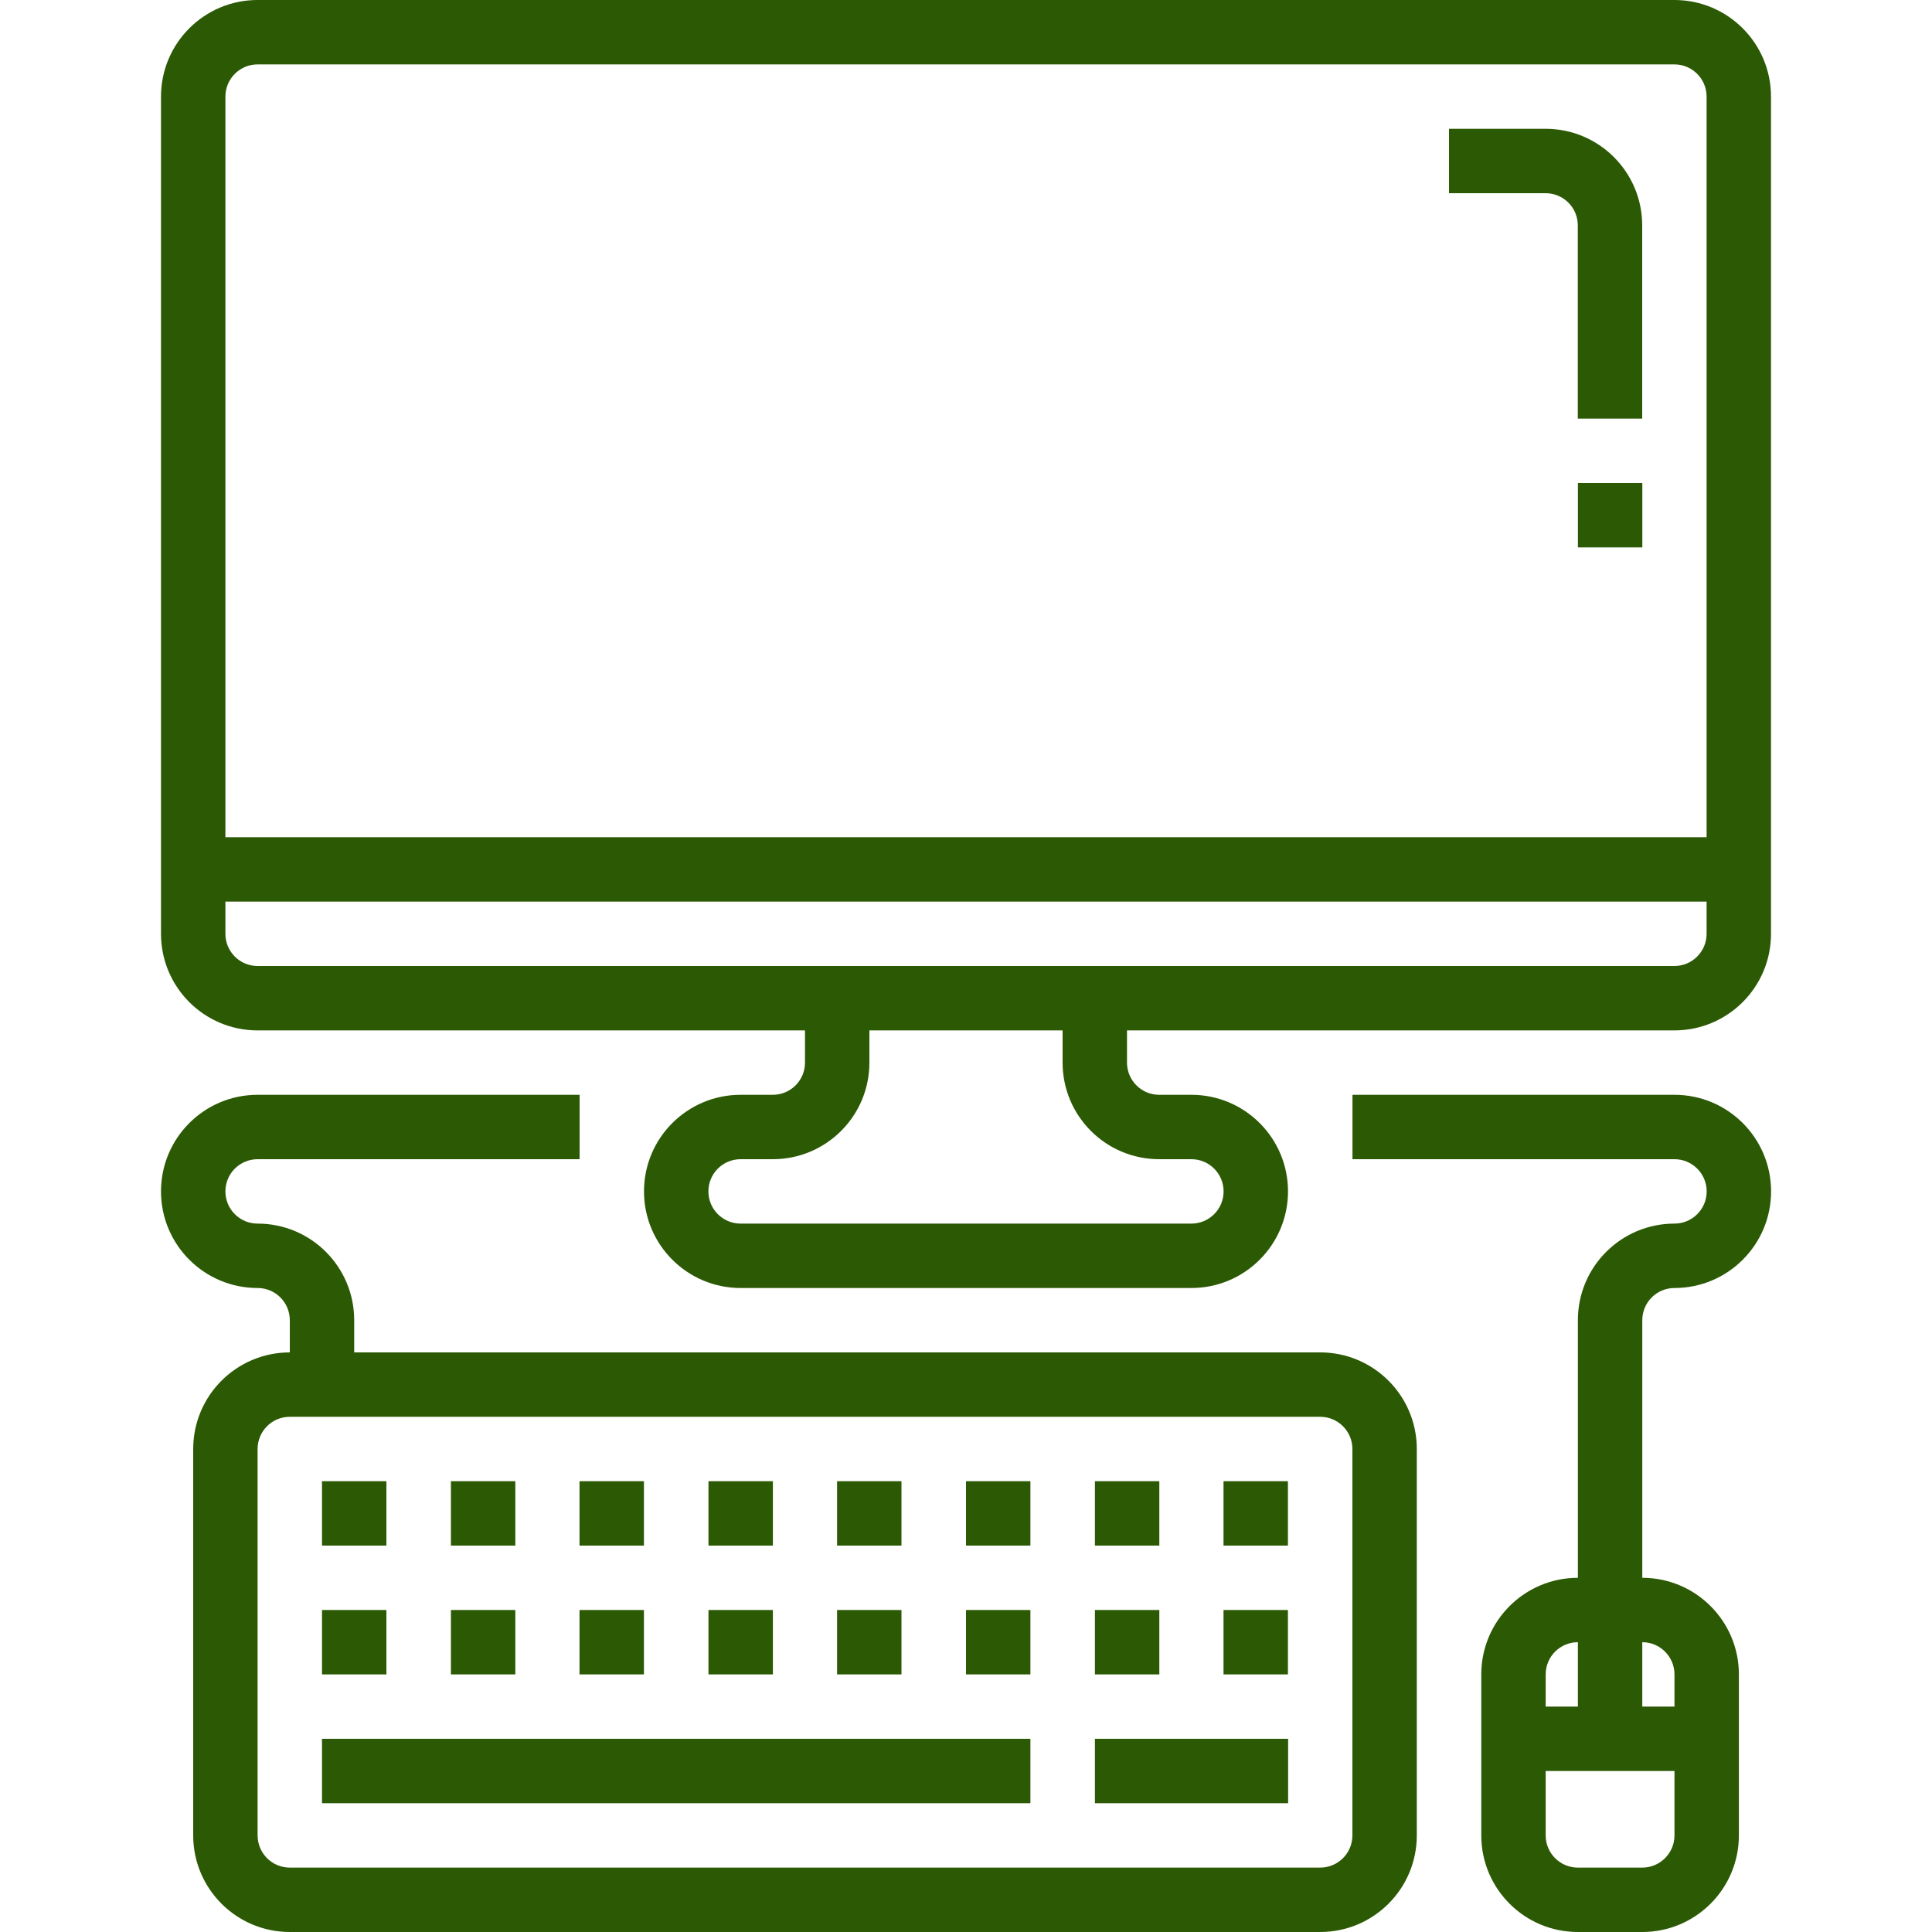
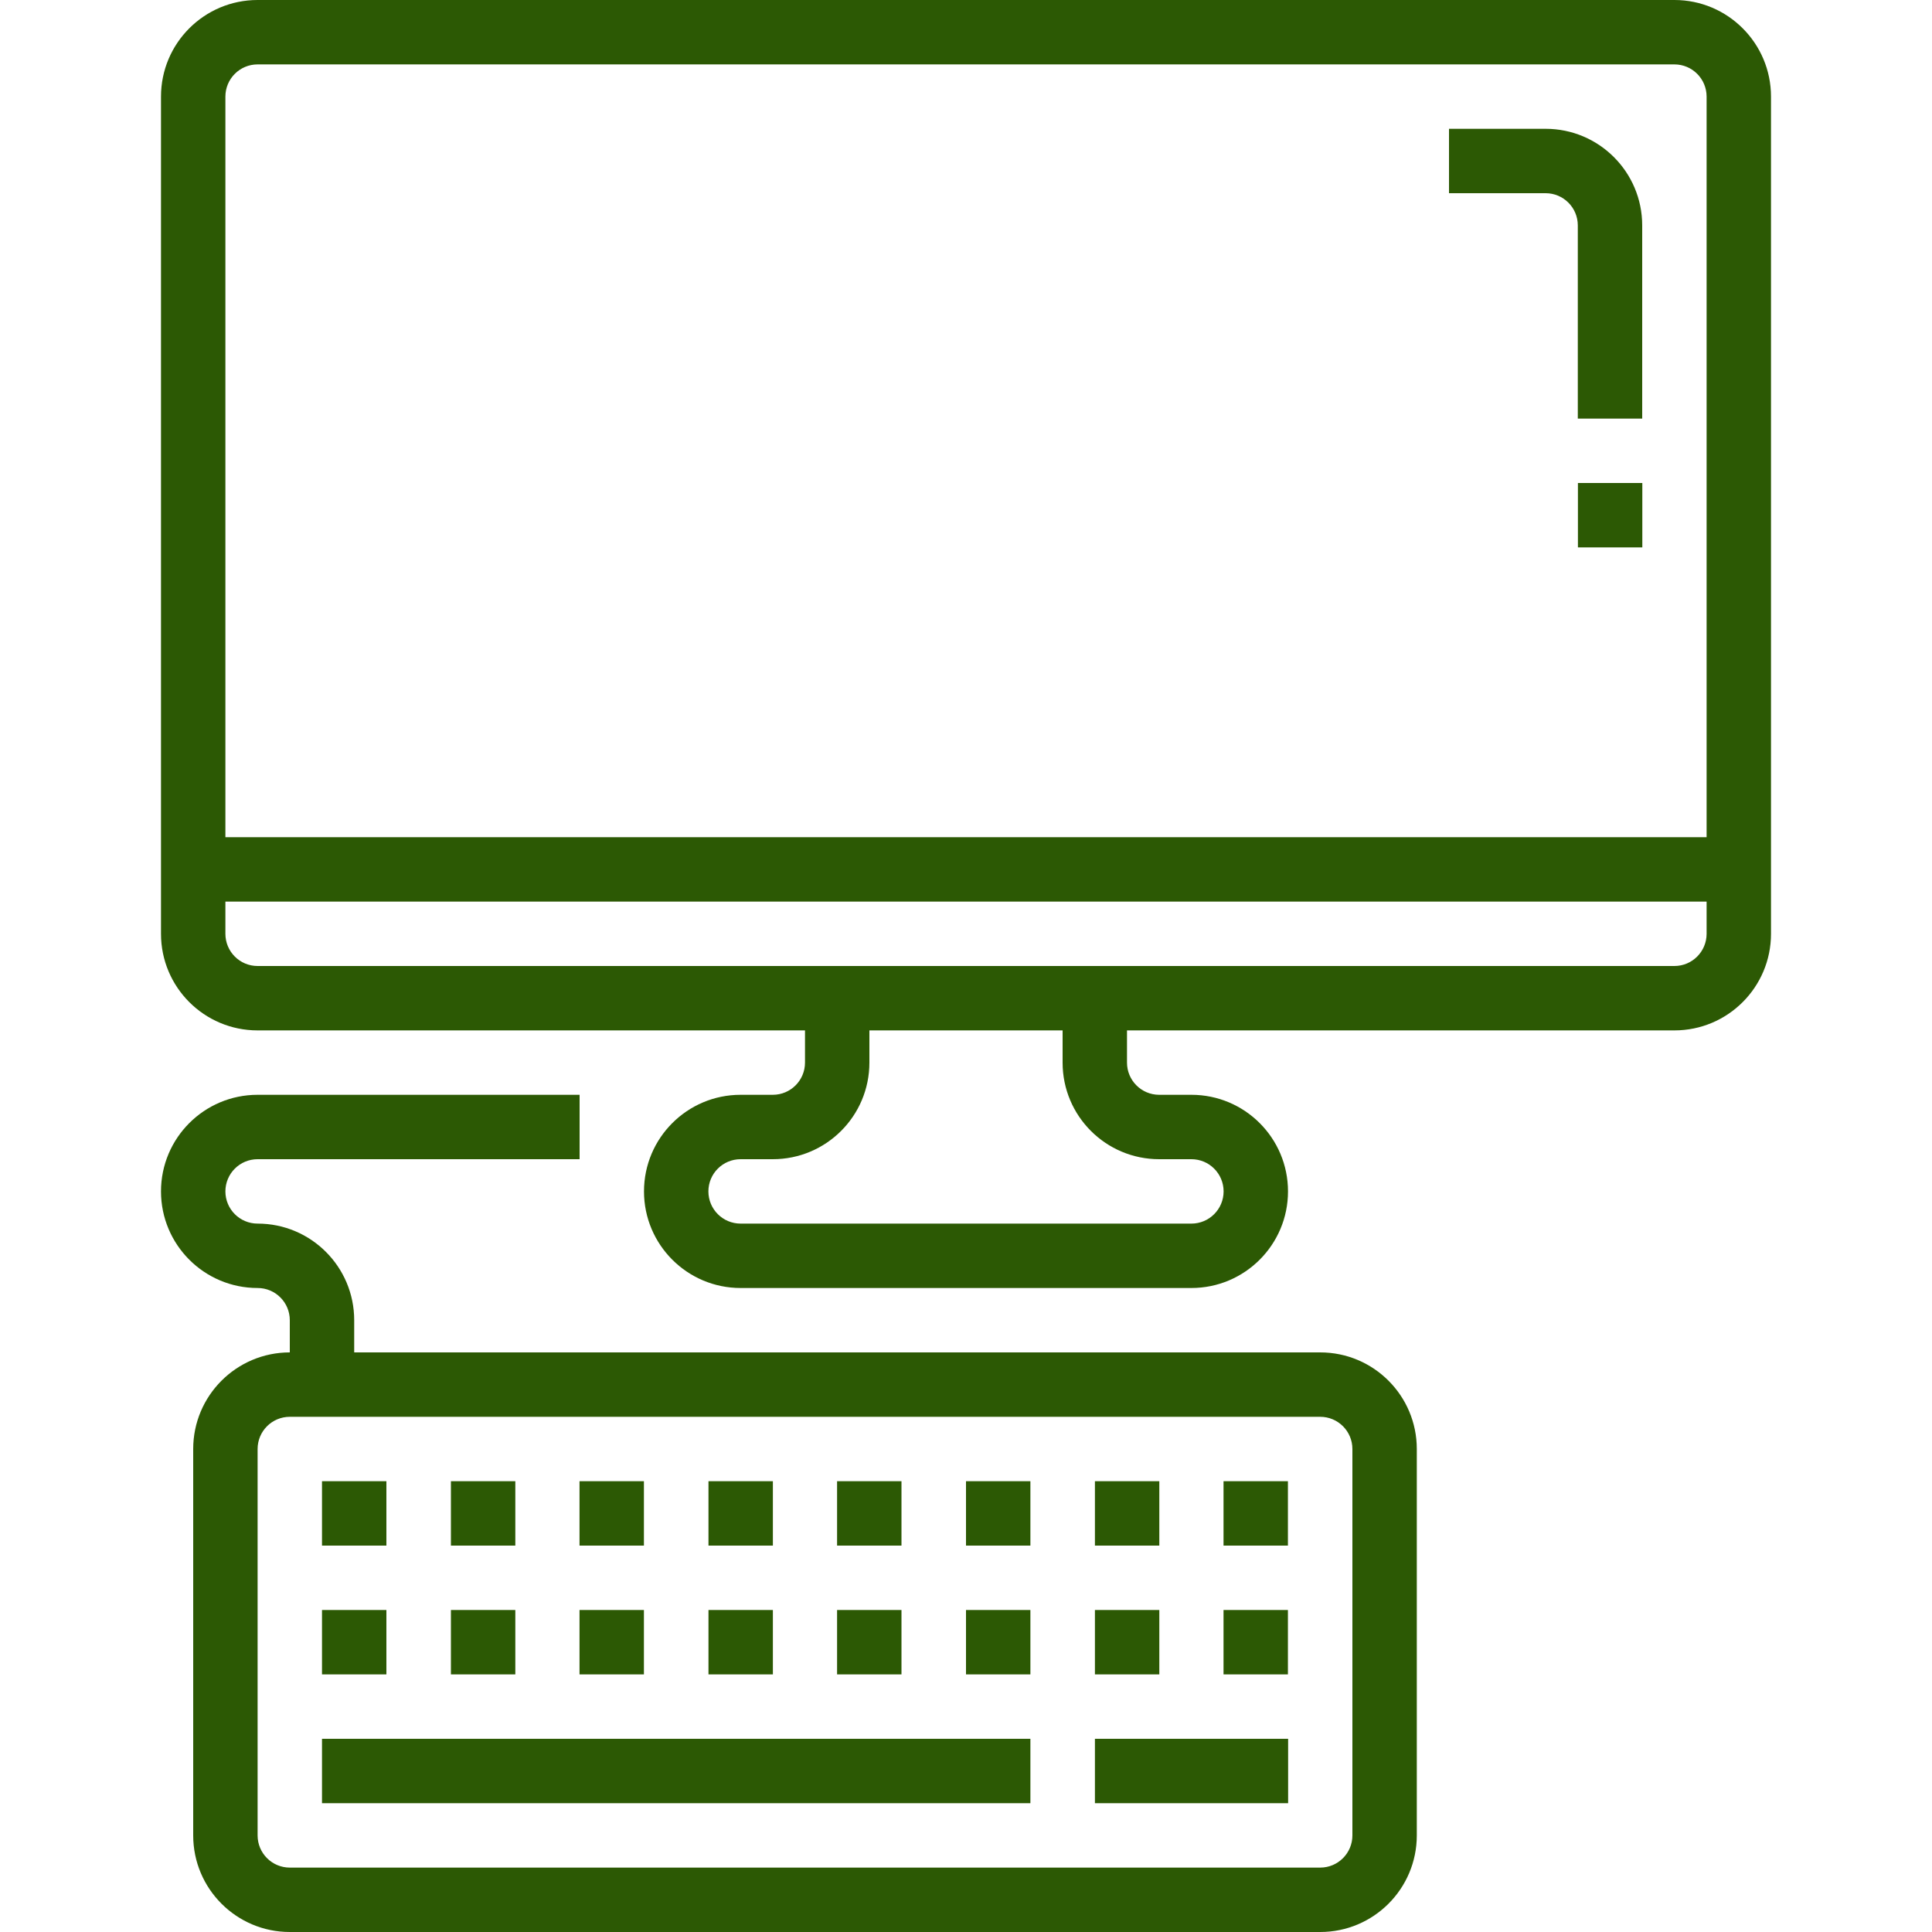
<svg xmlns="http://www.w3.org/2000/svg" width="48" height="48" viewBox="0 0 48 48" fill="none">
  <path d="M41.6 0H6.4C5.074 0 4 1.075 4 2.4V23.2C4 24.526 5.074 25.6 6.4 25.6H20V26.4C20 26.842 19.642 27.2 19.2 27.2H18.4C17.075 27.2 16 28.274 16 29.6C16 30.925 17.075 32 18.4 32H29.6C30.925 32 32 30.925 32 29.6C32 28.274 30.925 27.2 29.6 27.2H28.8C28.358 27.2 28 26.842 28 26.4V25.6H41.6C42.925 25.6 44 24.526 44 23.2V2.4C44 1.075 42.925 0 41.6 0ZM28.8 28.8H29.6C30.042 28.8 30.4 29.158 30.4 29.6C30.4 30.042 30.042 30.4 29.6 30.4H18.4C17.958 30.4 17.6 30.042 17.6 29.6C17.6 29.158 17.958 28.8 18.4 28.8H19.2C20.526 28.8 21.6 27.726 21.6 26.4V25.6H26.4V26.4C26.4 27.726 27.474 28.8 28.8 28.8ZM42.4 23.2C42.4 23.642 42.042 24 41.6 24H6.4C5.958 24 5.6 23.642 5.6 23.2V22.4H42.4V23.2ZM42.4 20.8H5.6V2.4C5.6 1.958 5.958 1.6 6.4 1.6H41.6C42.042 1.6 42.4 1.958 42.4 2.4V20.8Z" fill="#2C5904" />
  <path d="M32.8 33.6H8.8V32.8C8.8 31.474 7.726 30.4 6.4 30.4C5.958 30.4 5.6 30.042 5.6 29.6C5.6 29.158 5.958 28.8 6.4 28.8H14.4V27.2H6.4C5.074 27.2 4 28.274 4 29.6C4 30.925 5.074 32 6.4 32C6.842 32 7.2 32.358 7.2 32.8V33.6C5.875 33.6 4.8 34.675 4.8 36V45.6C4.8 46.925 5.875 48 7.2 48H32.8C34.126 48 35.2 46.925 35.2 45.6V36C35.2 34.675 34.126 33.6 32.8 33.6ZM33.6 45.6C33.6 46.042 33.242 46.4 32.8 46.4H7.2C6.758 46.4 6.4 46.042 6.4 45.6V36C6.4 35.558 6.758 35.2 7.2 35.2H32.8C33.242 35.2 33.6 35.558 33.6 36V45.6Z" fill="#2C5904" />
  <path d="M9.6 36.8H8V38.4H9.6V36.8Z" fill="#2C5904" />
  <path d="M12.803 36.8H11.203V38.4H12.803V36.8Z" fill="#2C5904" />
  <path d="M15.998 36.8H14.398V38.4H15.998V36.8Z" fill="#2C5904" />
  <path d="M19.202 36.8H17.602V38.4H19.202V36.8Z" fill="#2C5904" />
  <path d="M22.397 36.8H20.797V38.4H22.397V36.8Z" fill="#2C5904" />
  <path d="M25.6 36.8H24V38.4H25.6V36.8Z" fill="#2C5904" />
  <path d="M28.803 36.8H27.203V38.4H28.803V36.8Z" fill="#2C5904" />
  <path d="M31.998 36.8H30.398V38.4H31.998V36.8Z" fill="#2C5904" />
  <path d="M9.6 40H8V41.6H9.6V40Z" fill="#2C5904" />
  <path d="M12.803 40H11.203V41.6H12.803V40Z" fill="#2C5904" />
  <path d="M15.998 40H14.398V41.6H15.998V40Z" fill="#2C5904" />
  <path d="M19.202 40H17.602V41.6H19.202V40Z" fill="#2C5904" />
  <path d="M22.397 40H20.797V41.6H22.397V40Z" fill="#2C5904" />
  <path d="M25.6 40H24V41.6H25.6V40Z" fill="#2C5904" />
  <path d="M28.803 40H27.203V41.6H28.803V40Z" fill="#2C5904" />
  <path d="M32.003 43.2H27.203V44.8H32.003V43.2Z" fill="#2C5904" />
  <path d="M31.998 40H30.398V41.6H31.998V40Z" fill="#2C5904" />
  <path d="M25.6 43.2H8V44.8H25.6V43.2Z" fill="#2C5904" />
-   <path d="M41.602 27.2H33.602V28.8H41.602C42.043 28.8 42.402 29.158 42.402 29.6C42.402 30.042 42.043 30.4 41.602 30.4C40.276 30.4 39.202 31.474 39.202 32.8V39.2C37.876 39.2 36.802 40.275 36.802 41.6V45.6C36.802 46.925 37.876 48 39.202 48H40.802C42.127 48 43.202 46.925 43.202 45.6V41.6C43.202 40.275 42.127 39.2 40.802 39.2V32.8C40.802 32.358 41.16 32 41.602 32C42.927 32 44.002 30.925 44.002 29.6C44.002 28.274 42.927 27.2 41.602 27.2ZM38.402 41.6C38.402 41.158 38.76 40.8 39.202 40.8V42.4H38.402V41.6ZM41.602 45.6C41.602 46.042 41.243 46.4 40.802 46.4H39.202C38.76 46.4 38.402 46.042 38.402 45.6V44H41.602V45.6ZM41.602 41.6V42.4H40.802V40.8C41.243 40.8 41.602 41.158 41.602 41.6Z" fill="#2C5904" />
  <path d="M38.4 3.2H36V4.8H38.4C38.842 4.8 39.2 5.158 39.2 5.6V10.4H40.8V5.6C40.8 4.274 39.725 3.2 38.4 3.2Z" fill="#2C5904" />
  <path d="M40.803 12H39.203V13.6H40.803V12Z" fill="#2C5904" />
</svg>